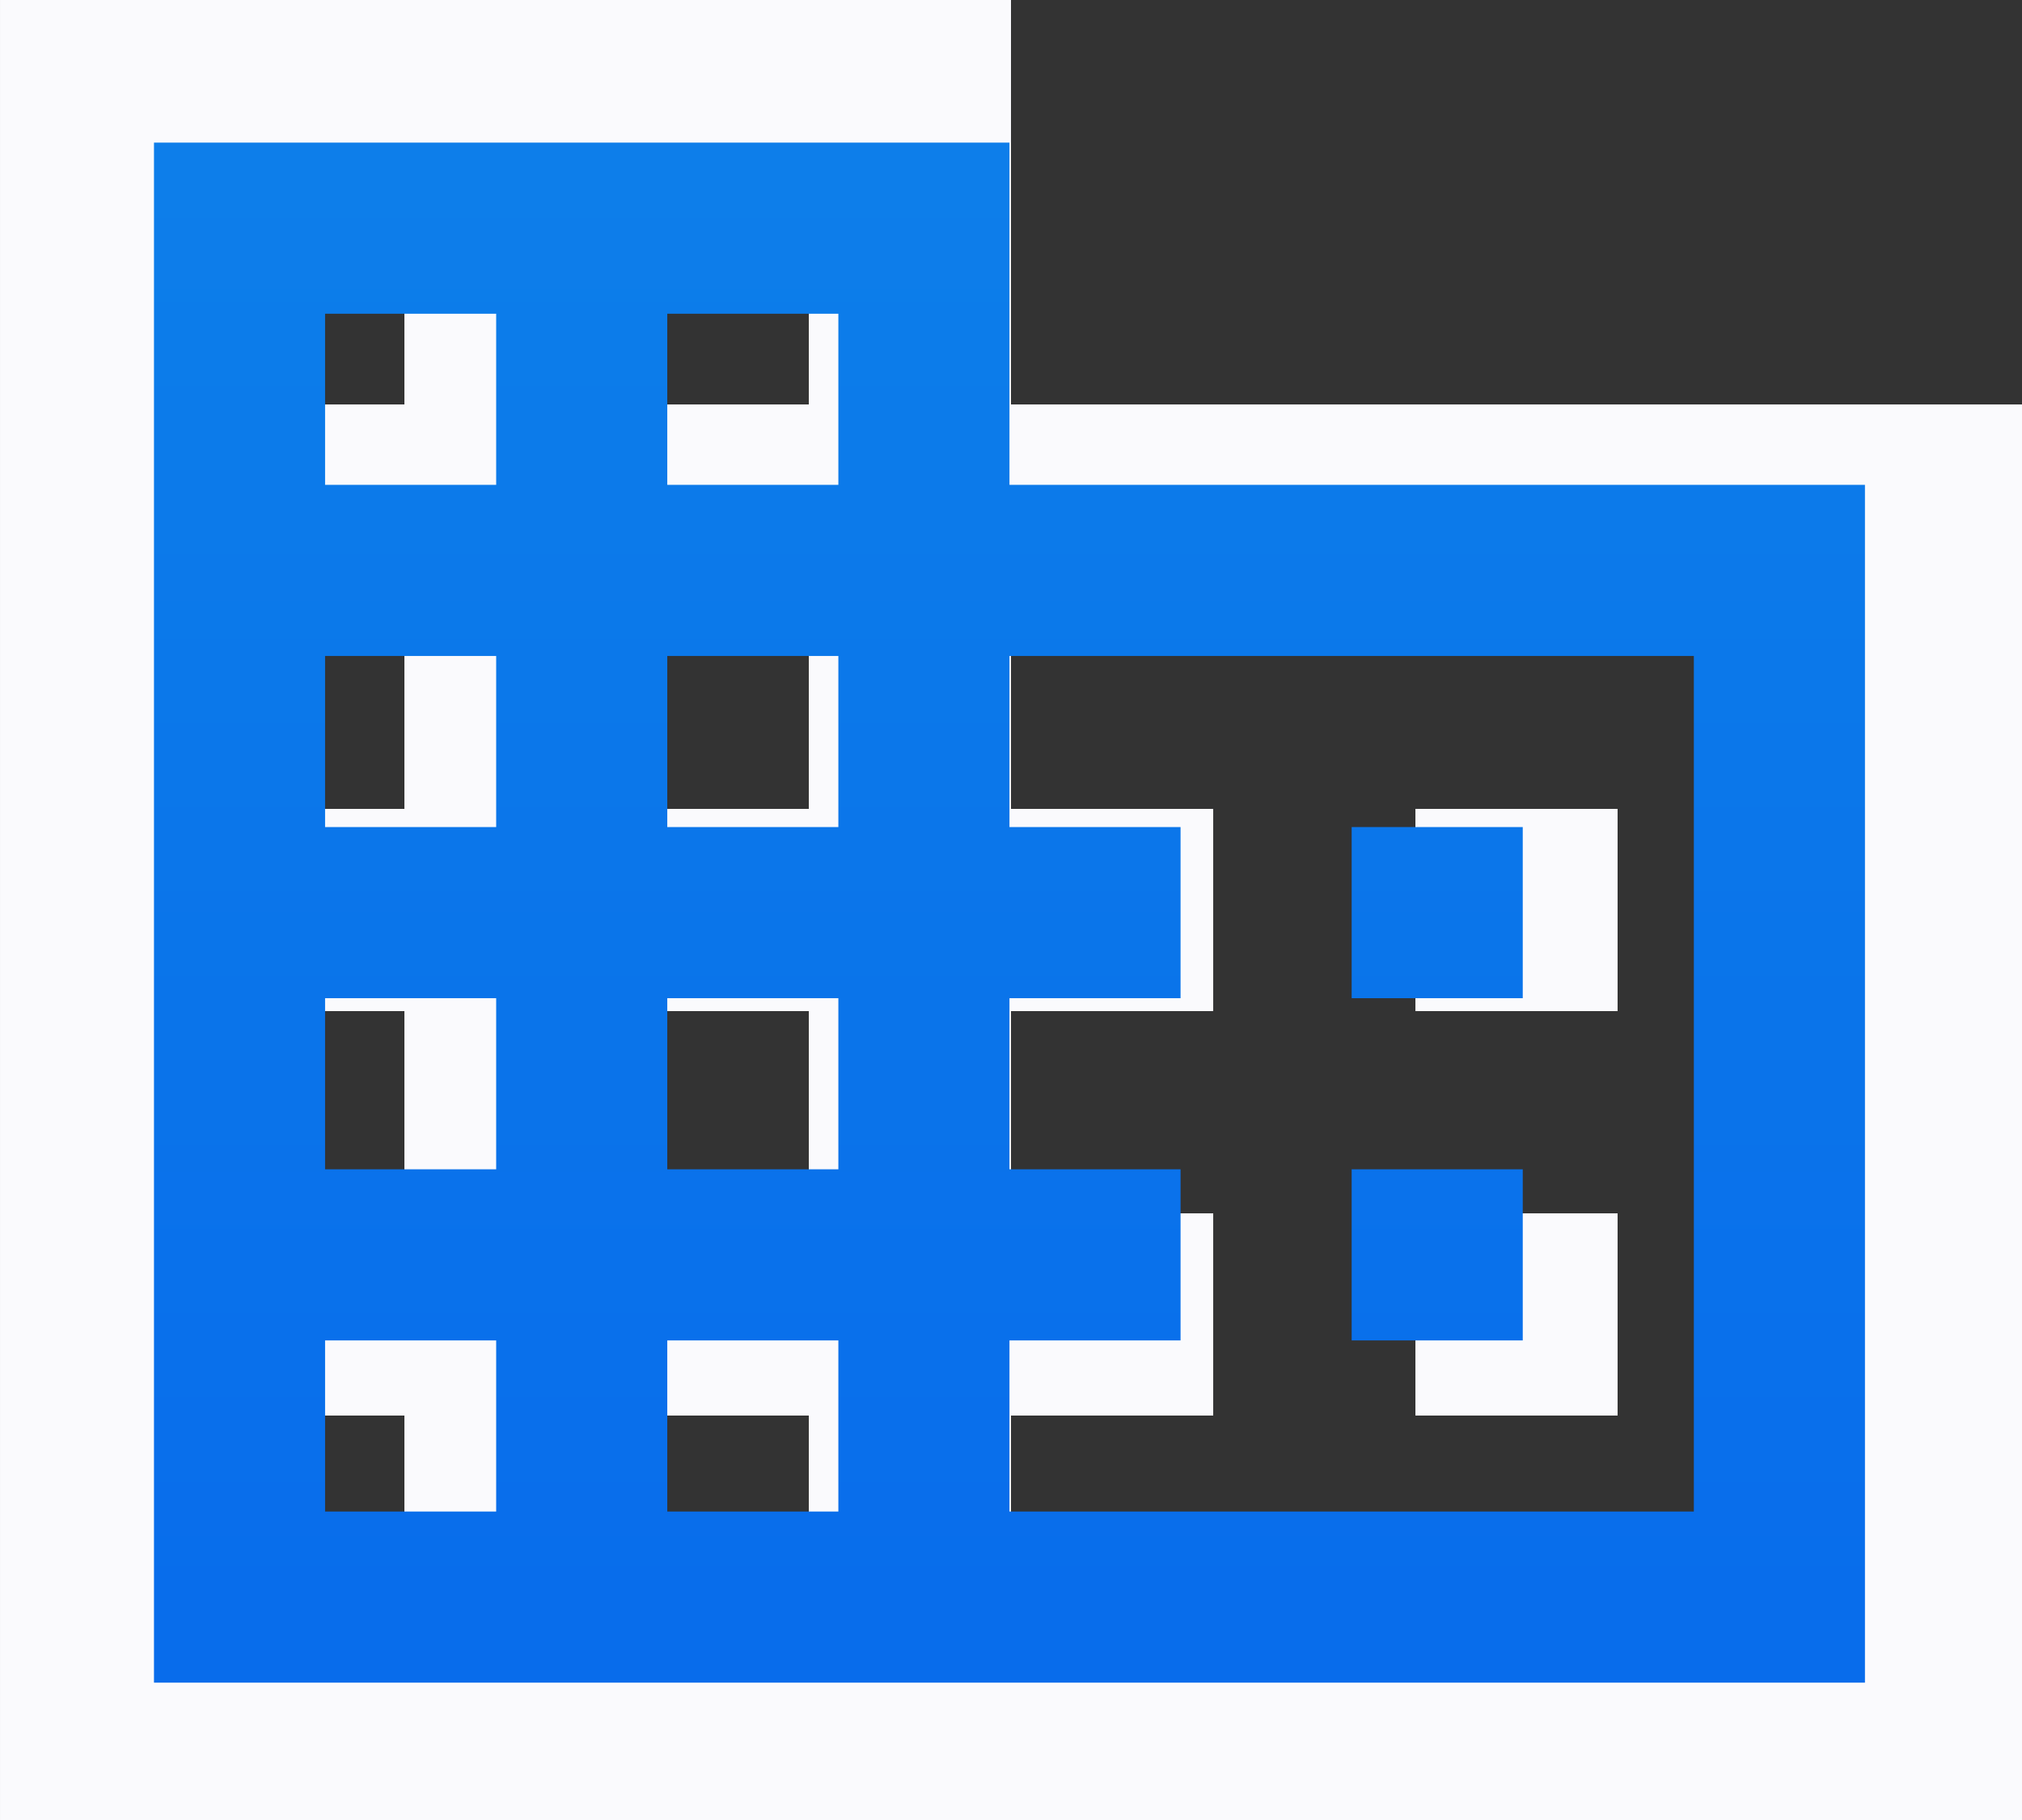
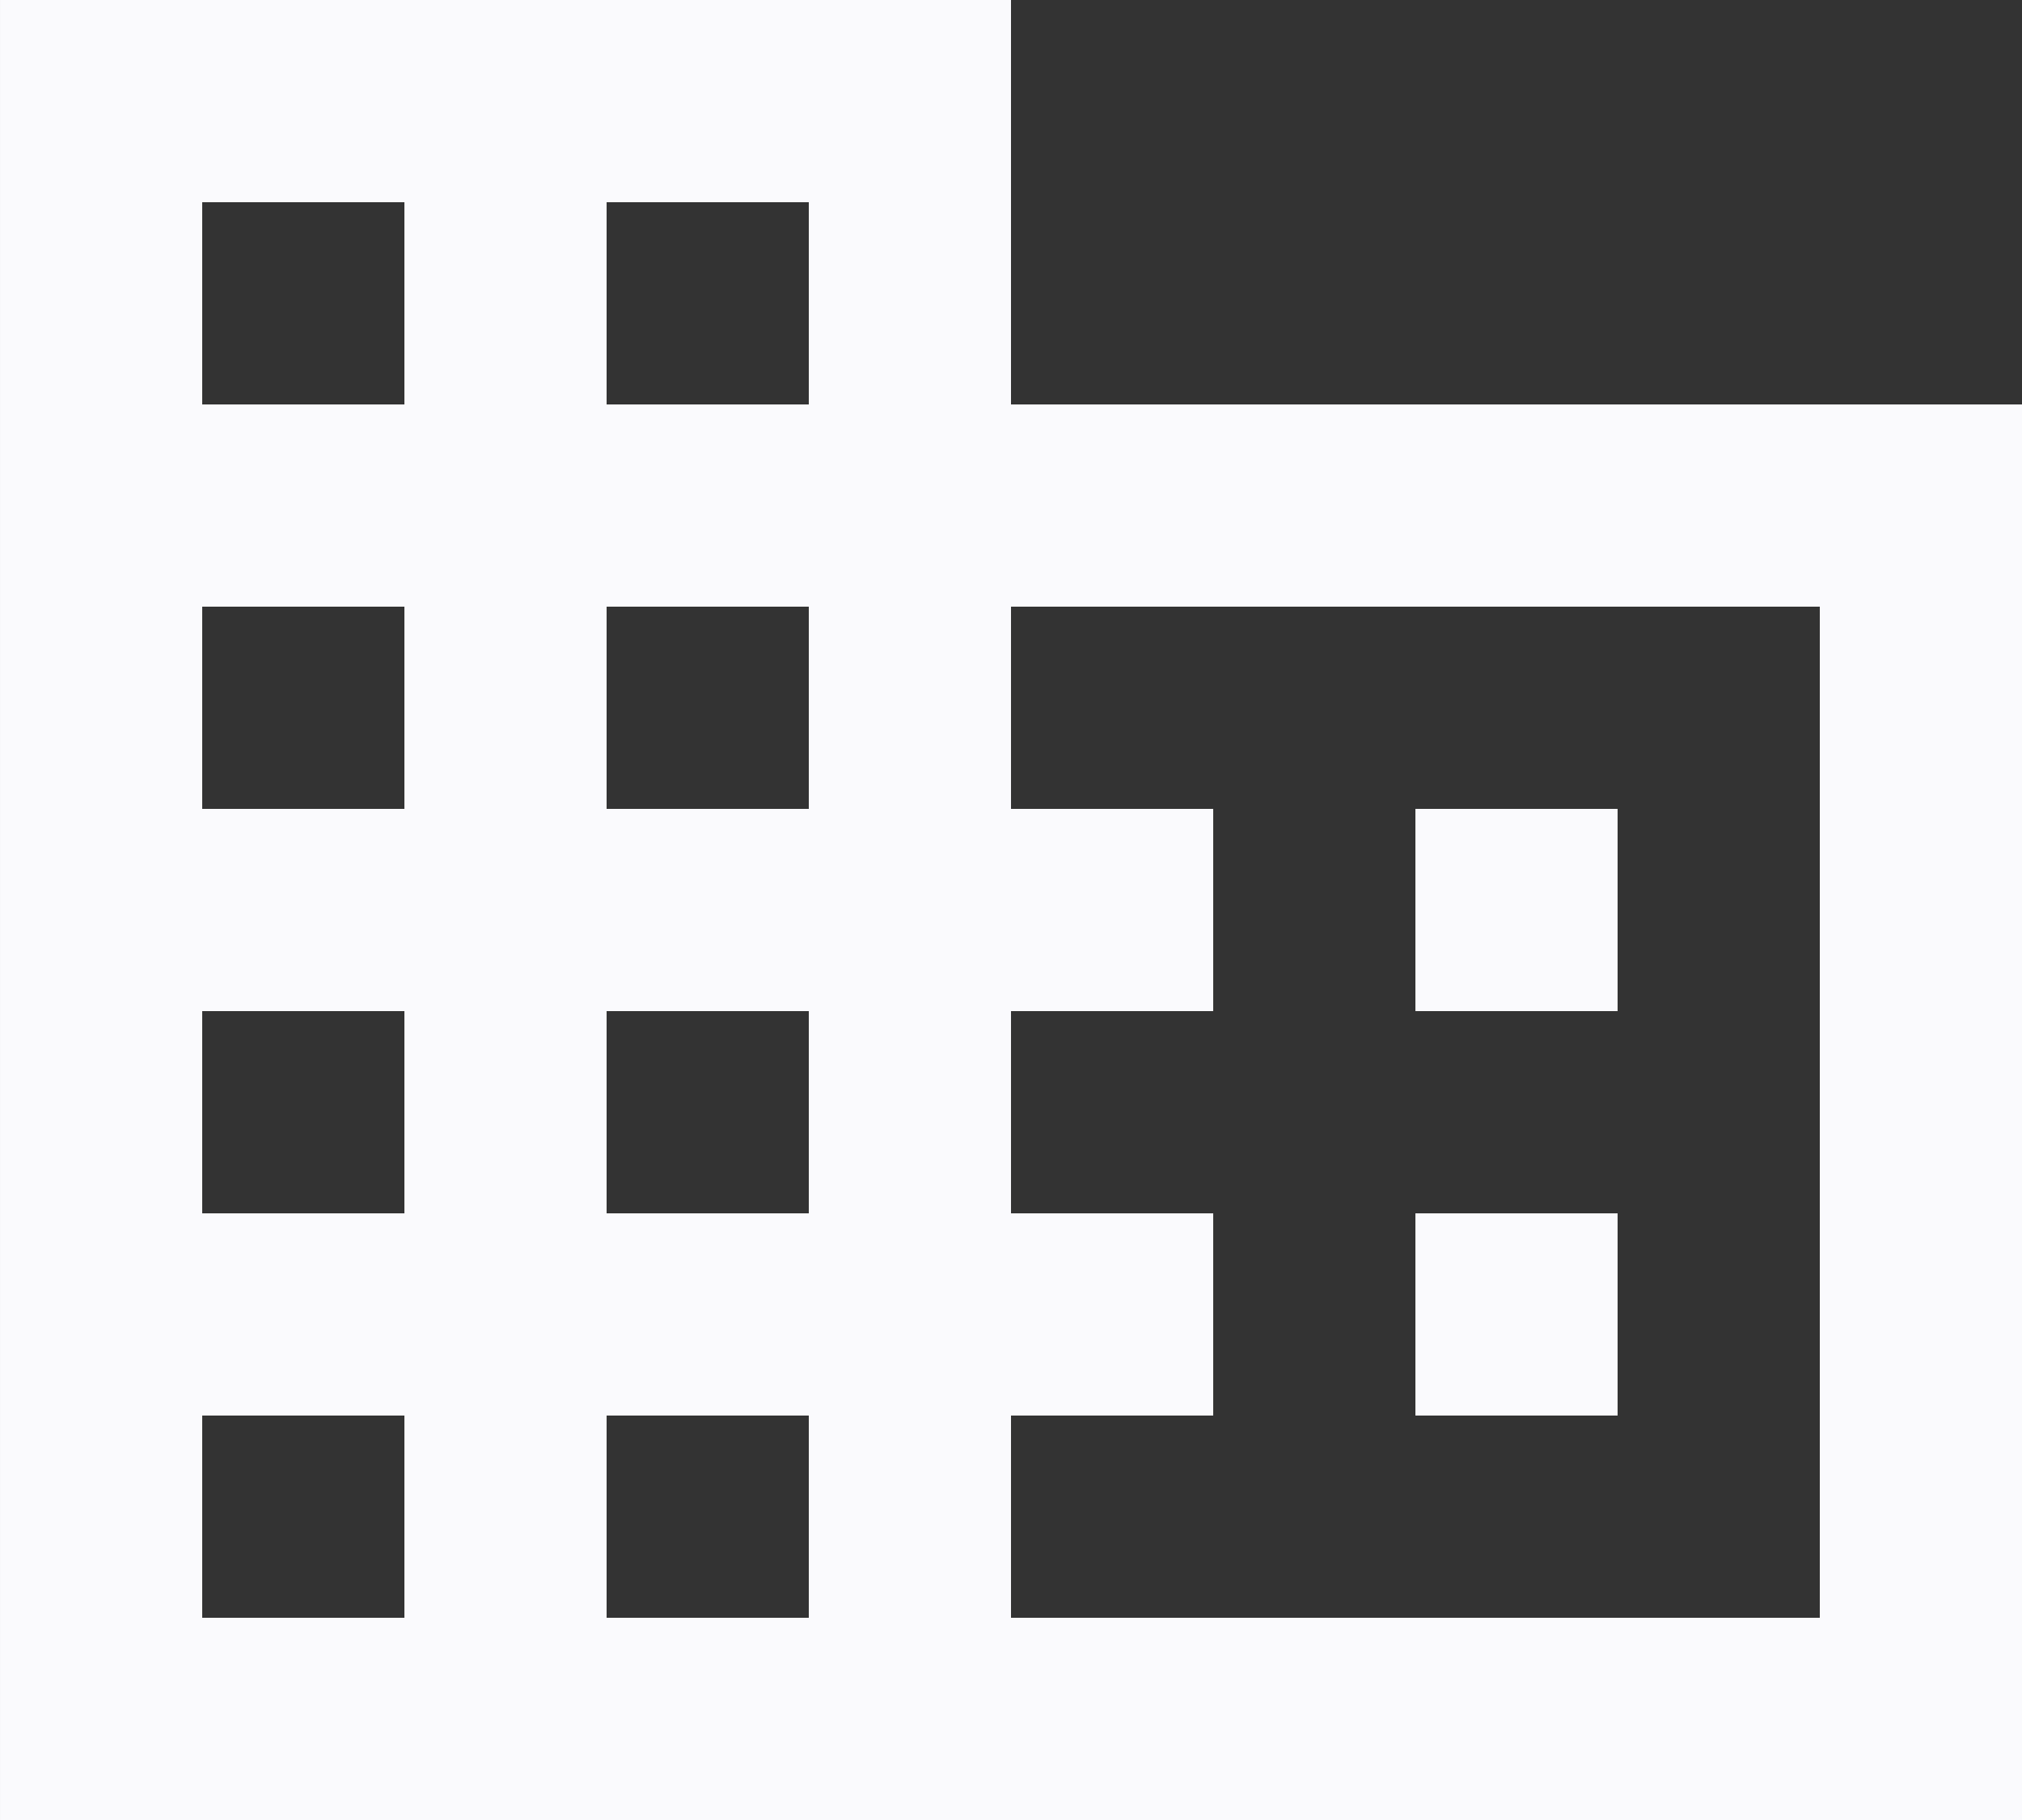
<svg xmlns="http://www.w3.org/2000/svg" width="354.538" height="319.083" viewBox="0 0 354.538 319.083">
  <rect x="0" y="0" width="354.538" height="319.083" fill="#333333" stroke="none" />
  <defs>
    <linearGradient id="linear-gradient" x1="0.5" x2="0.5" y2="1" gradientUnits="objectBoundingBox">
      <stop offset="0" stop-color="#1291e8" />
      <stop offset="1" stop-color="#086ceb" />
    </linearGradient>
  </defs>
  <g id="Group_4518" data-name="Group 4518" transform="translate(-376 -7796)">
    <g id="Group_4516" data-name="Group 4516">
      <path id="Path_2615" data-name="Path 2615" d="M13089.868,12022.8v-70.907H12912.6v319.083h354.538V12022.8Zm-106.36,212.724h-35.454v-35.454h35.454Zm0-70.908h-35.454v-35.453h35.454Zm0-70.908h-35.454v-35.452h35.454Zm0-70.907h-35.454v-35.453h35.454Zm70.906,212.724h-35.452v-35.454h35.452Zm0-70.908h-35.452v-35.453h35.452Zm0-70.908h-35.452v-35.452h35.452Zm0-70.907h-35.452v-35.453h35.452Zm177.269,212.724h-141.814v-35.454h35.454v-35.454h-35.454v-35.453h35.454v-35.455h-35.454v-35.452h141.814Zm-35.453-141.816h-35.453v35.455h35.453Zm0,70.908h-35.453v35.454h35.453Z" transform="translate(-12536.599 -4155.895)" fill="#fafafd" />
-       <path id="Path_14" data-name="Path 14" d="M13062.6,12011.9v-60h-150v270h300v-210Zm-90,180h-30v-30h30Zm0-60h-30v-30h30Zm0-60h-30v-30h30Zm0-60h-30v-30h30Zm60,180h-30v-30h30Zm0-60h-30v-30h30Zm0-60h-30v-30h30Zm0-60h-30v-30h30Zm150,180h-120v-30h30v-30h-30v-30h30v-30h-30v-30h120Zm-30-120h-30v30h30Zm0,60h-30v30h30Z" transform="translate(-12509.6 -4130.896)" fill="url(#linear-gradient)" />
    </g>
  </g>
</svg>